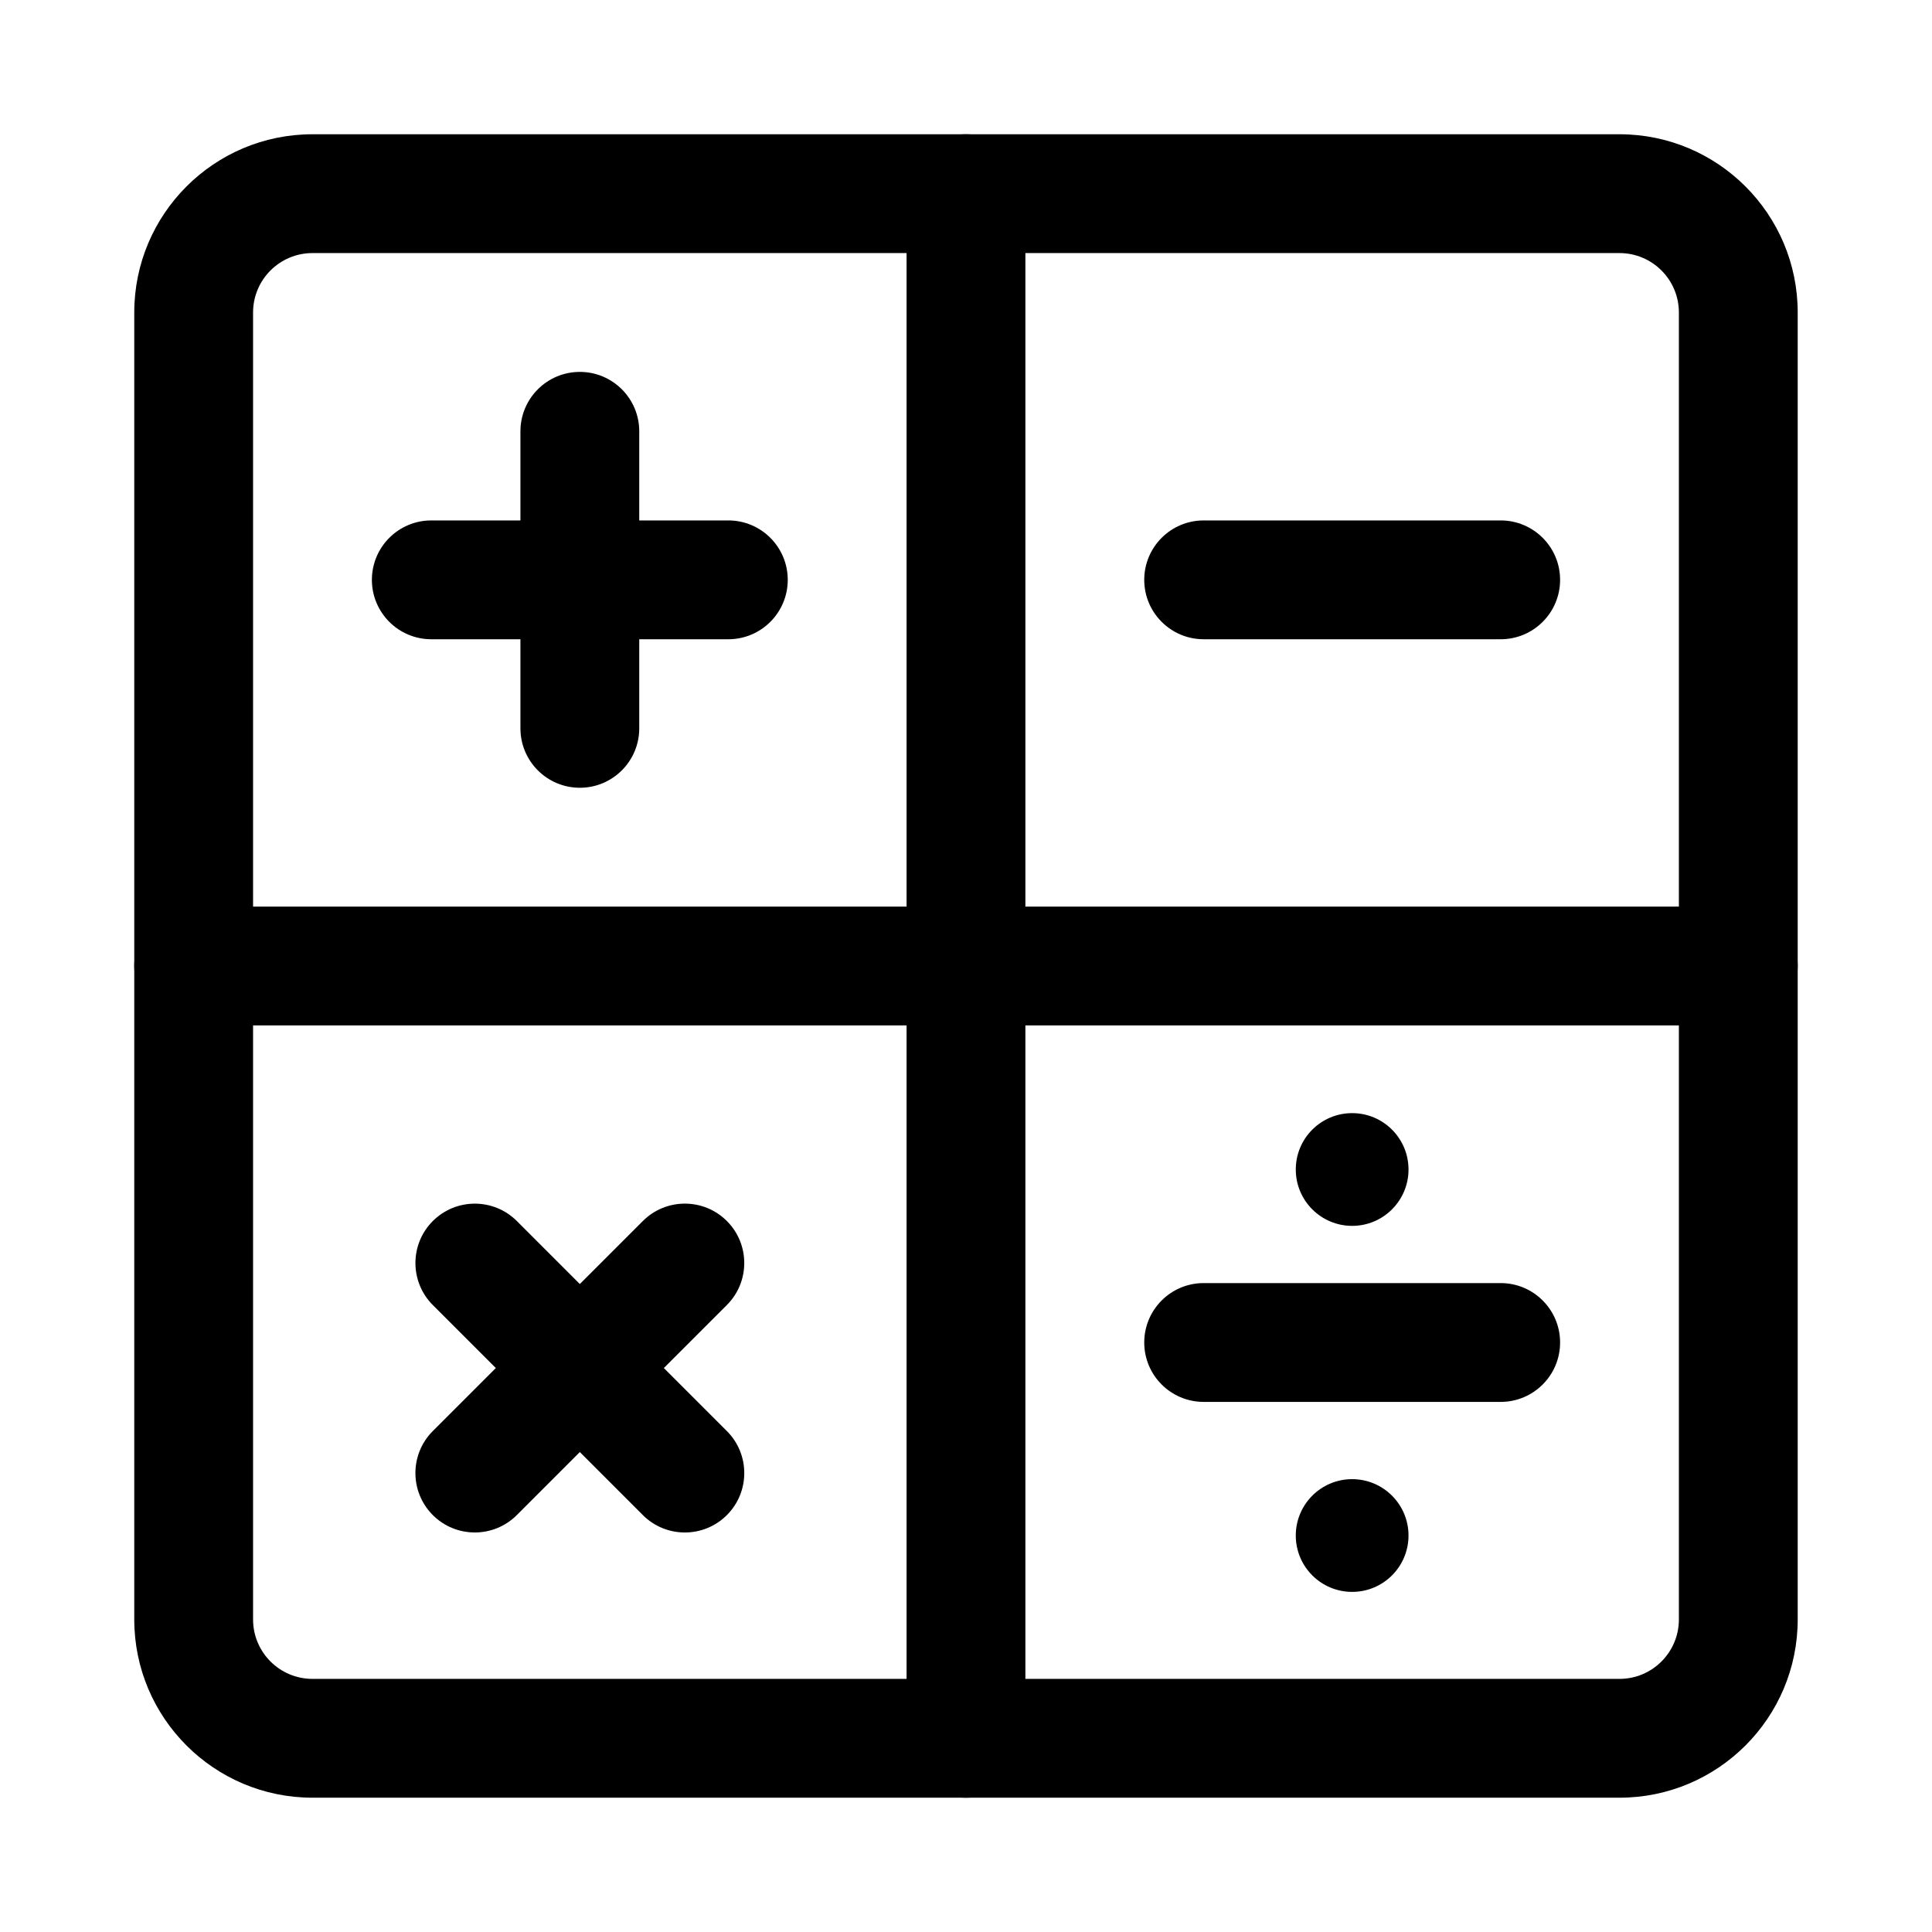
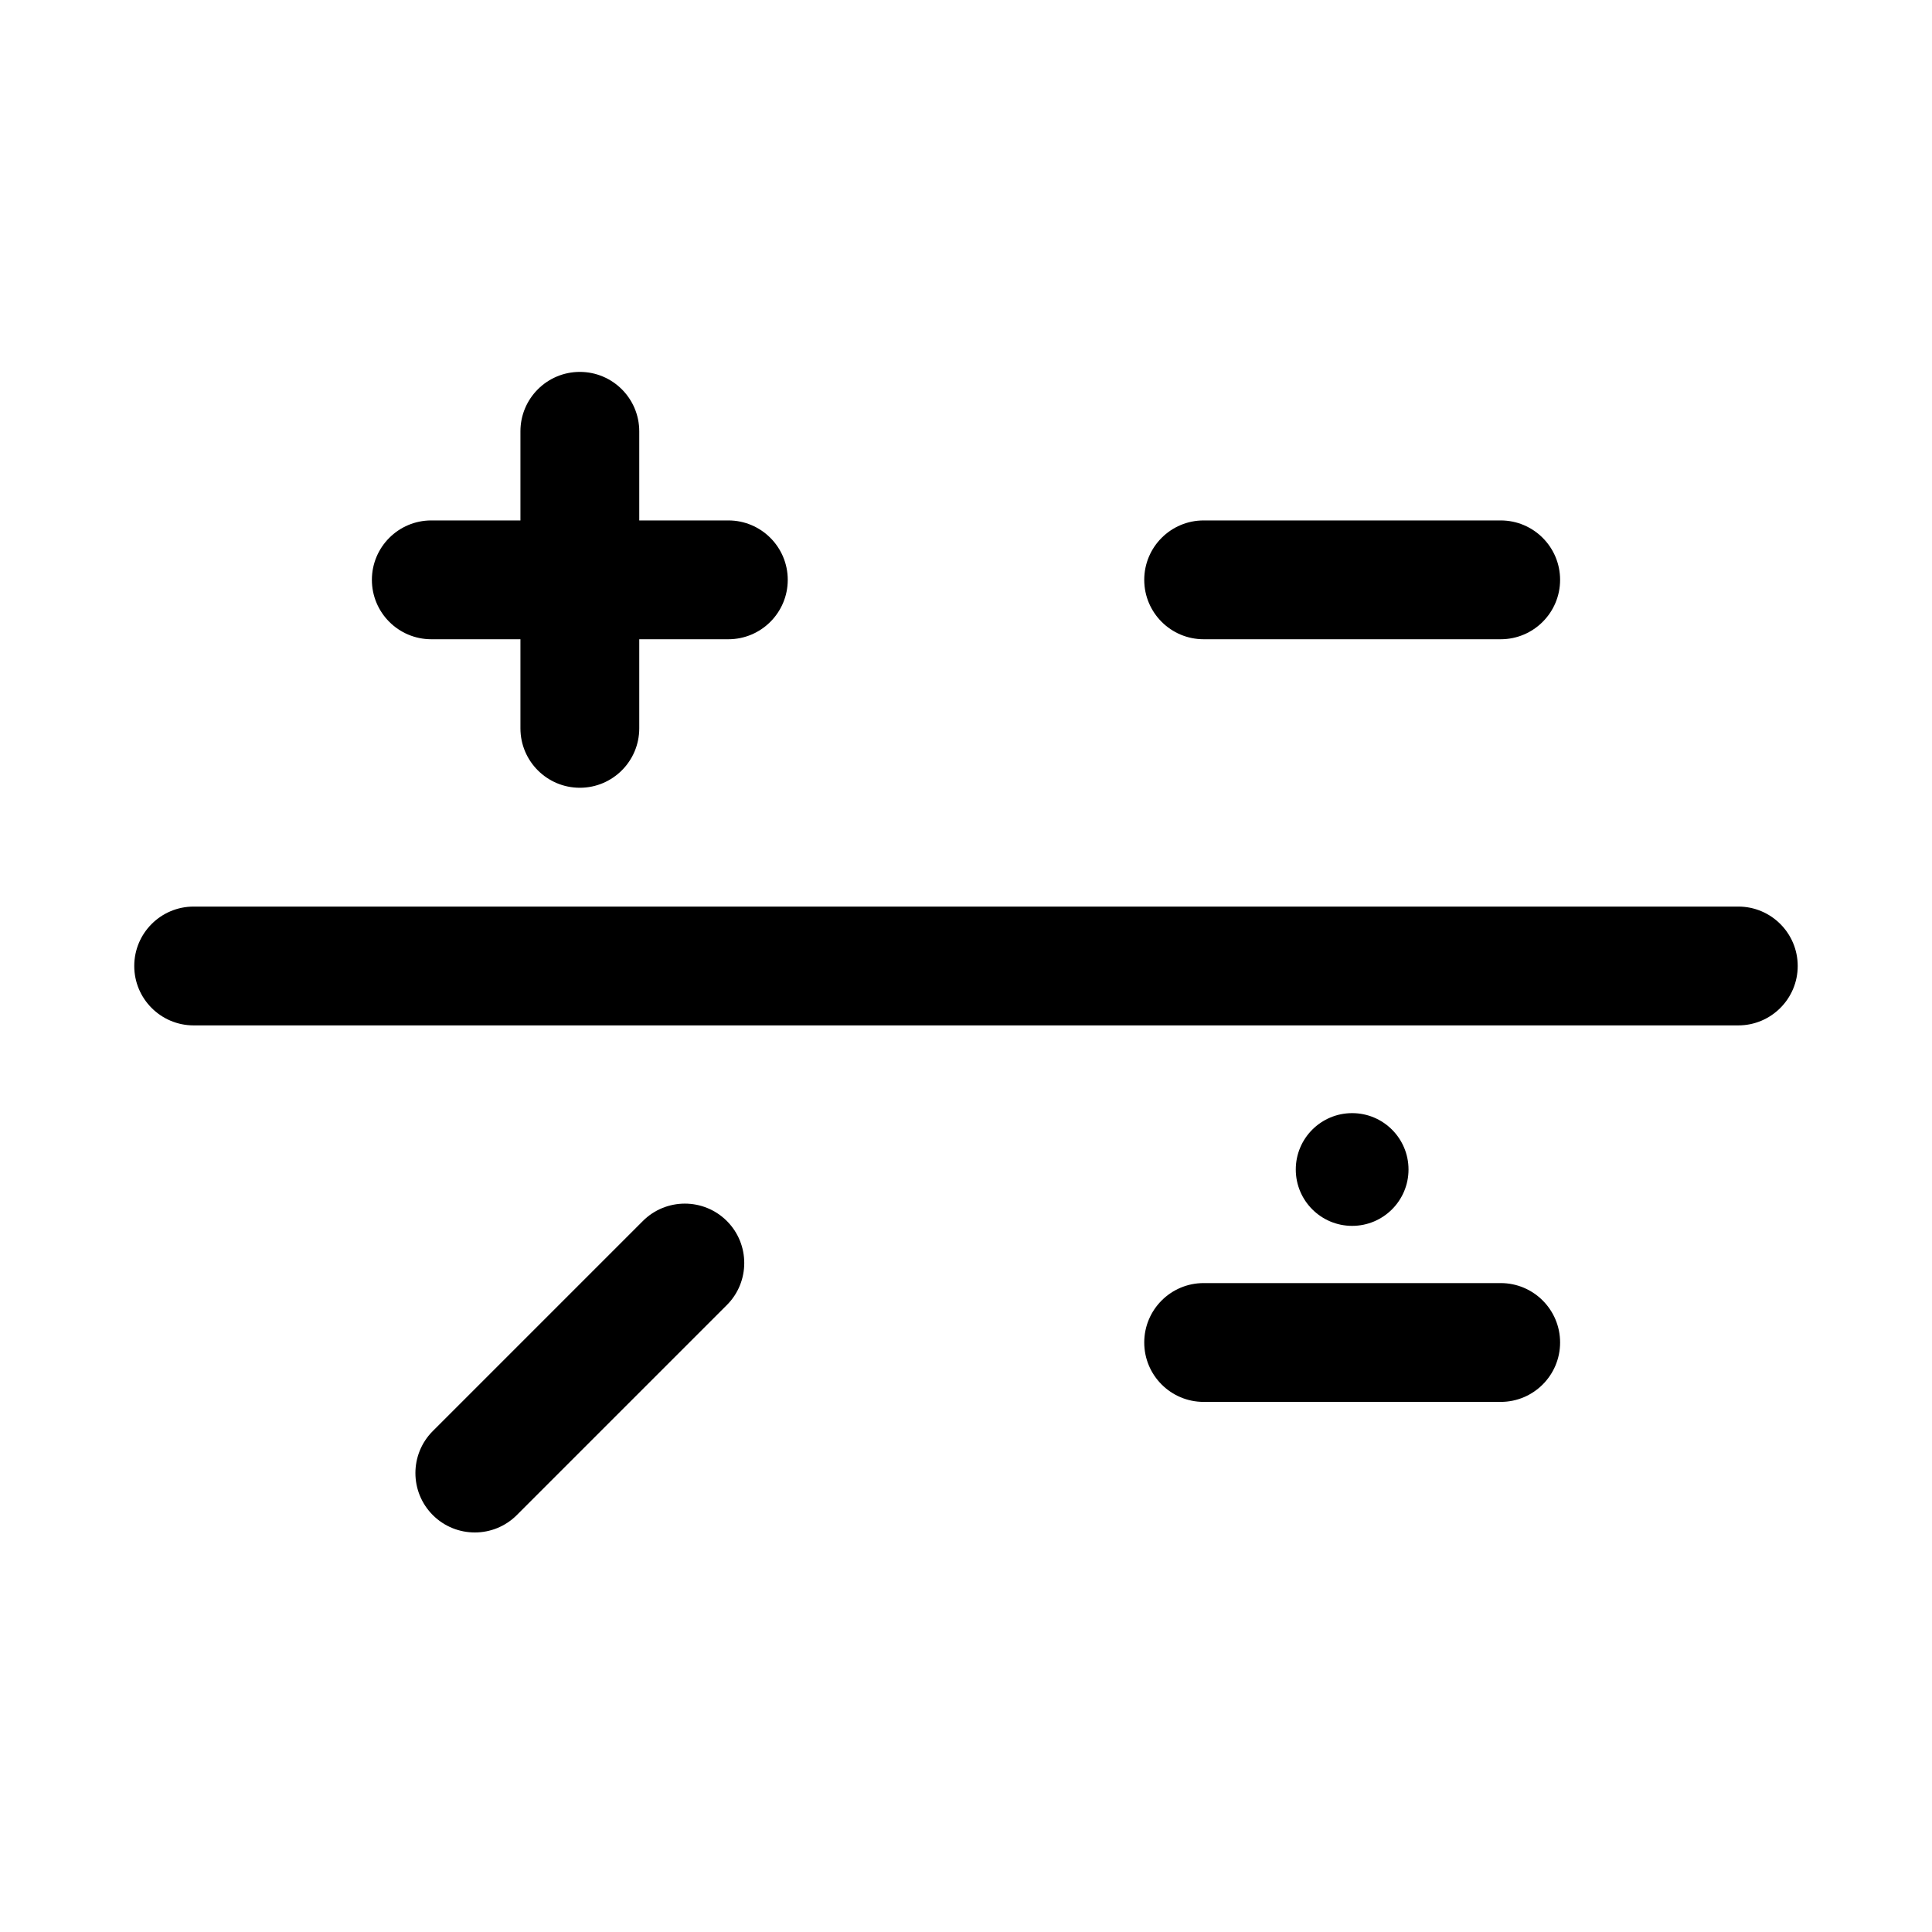
<svg xmlns="http://www.w3.org/2000/svg" fill="#000000" width="800px" height="800px" version="1.1" viewBox="144 144 512 512">
  <g fill-rule="evenodd">
-     <path d="m620.41 226.81c0-26.07-21.16-47.23-47.23-47.23h-346.37c-26.07 0-47.23 21.16-47.23 47.23v346.37c0 26.07 21.16 47.23 47.23 47.23h346.37c26.07 0 47.23-21.16 47.23-47.23zm-31.488 0v346.37c0 8.691-7.051 15.742-15.742 15.742h-346.37c-8.688 0-15.742-7.051-15.742-15.742v-346.37c0-8.688 7.055-15.742 15.742-15.742h346.37c8.691 0 15.742 7.055 15.742 15.742z" />
-     <path d="m384.25 195.32v409.35c0 8.691 7.055 15.742 15.746 15.742 8.688 0 15.742-7.051 15.742-15.742v-409.35c0-8.688-7.055-15.742-15.742-15.742-8.691 0-15.746 7.055-15.746 15.742z" />
    <path d="m195.32 415.74h409.35c8.691 0 15.742-7.055 15.742-15.742 0-8.691-7.051-15.746-15.742-15.746h-409.35c-8.688 0-15.742 7.055-15.742 15.746 0 8.688 7.055 15.742 15.742 15.742z" />
    <path d="m281.92 258.3v78.723c0 8.691 7.055 15.742 15.746 15.742 8.688 0 15.742-7.051 15.742-15.742v-78.723c0-8.688-7.055-15.742-15.742-15.742-8.691 0-15.746 7.055-15.746 15.742z" />
    <path d="m314.36 467.58-55.664 55.664c-6.144 6.144-6.144 16.121 0 22.266 6.148 6.144 16.121 6.144 22.266 0l55.664-55.664c6.144-6.144 6.144-16.121 0-22.266-6.144-6.144-16.121-6.144-22.266 0z" />
    <path d="m337.02 281.92h-78.723c-8.688 0-15.742 7.055-15.742 15.746 0 8.688 7.055 15.742 15.742 15.742h78.723c8.691 0 15.742-7.055 15.742-15.742 0-8.691-7.051-15.746-15.742-15.746z" />
    <path d="m541.7 281.92h-78.719c-8.691 0-15.746 7.055-15.746 15.746 0 8.688 7.055 15.742 15.746 15.742h78.719c8.691 0 15.742-7.055 15.742-15.742 0-8.691-7.051-15.746-15.742-15.746z" />
    <path d="m541.7 484.03h-78.719c-8.691 0-15.746 7.055-15.746 15.746s7.055 15.742 15.746 15.742h78.719c8.691 0 15.742-7.051 15.742-15.742s-7.051-15.746-15.742-15.746z" />
-     <path d="m336.63 523.25-55.664-55.664c-6.144-6.144-16.121-6.144-22.266 0-6.144 6.144-6.144 16.121 0 22.266l55.664 55.664c6.144 6.144 16.117 6.144 22.266 0 6.144-6.148 6.144-16.121 0-22.266z" />
    <path d="m517.27 453.93c0 8.25-6.688 14.938-14.938 14.938s-14.938-6.688-14.938-14.938 6.688-14.938 14.938-14.938 14.938 6.688 14.938 14.938" />
-     <path d="m517.27 550.93c0 8.25-6.688 14.938-14.938 14.938s-14.938-6.688-14.938-14.938 6.688-14.938 14.938-14.938 14.938 6.688 14.938 14.938" />
  </g>
</svg>